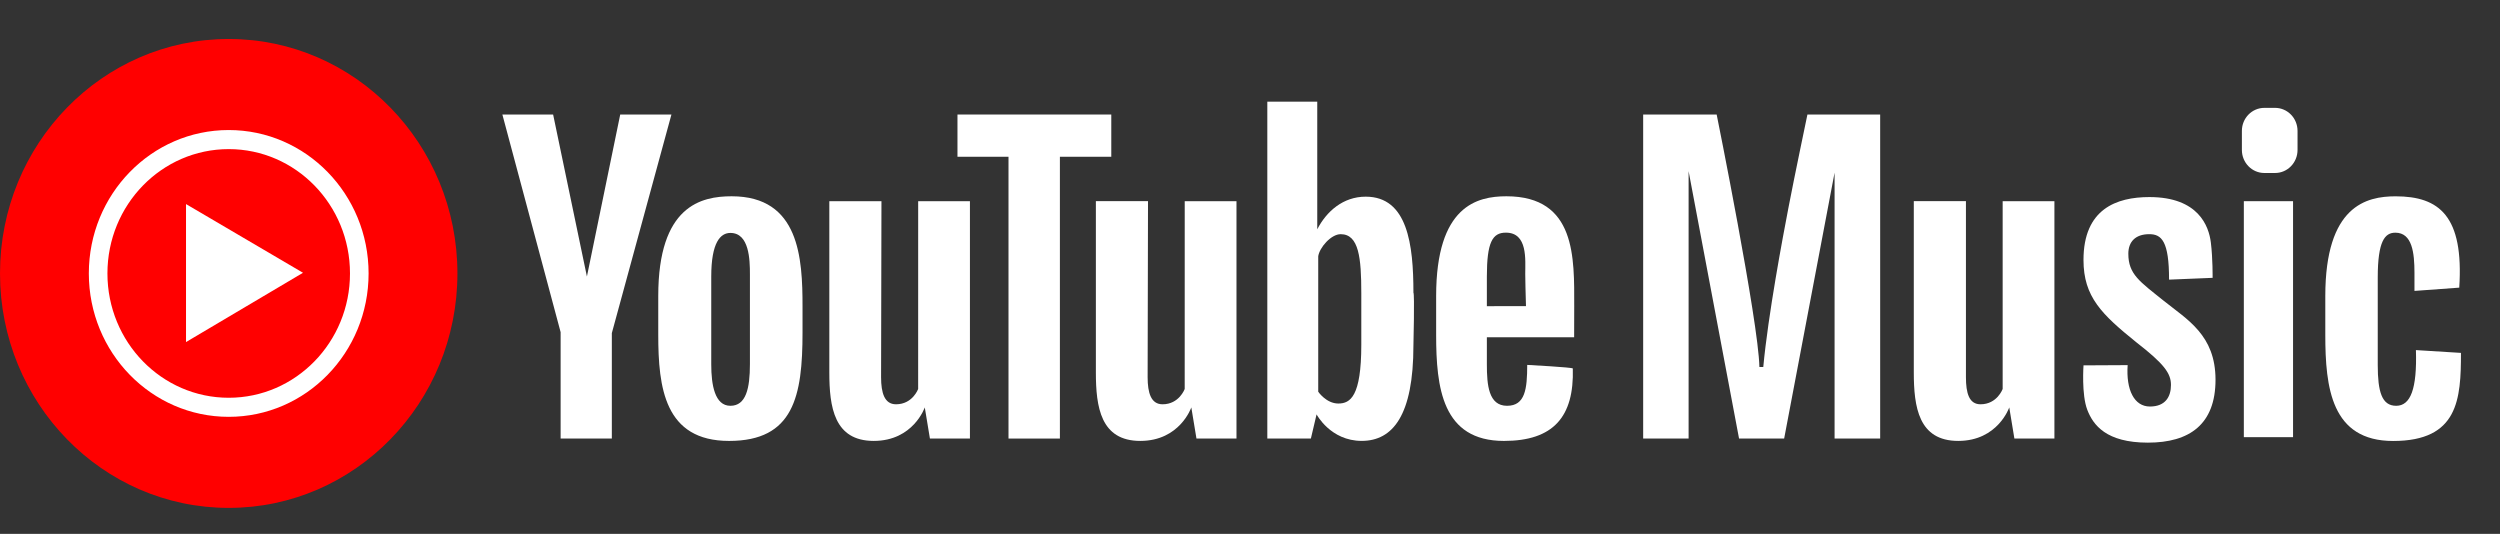
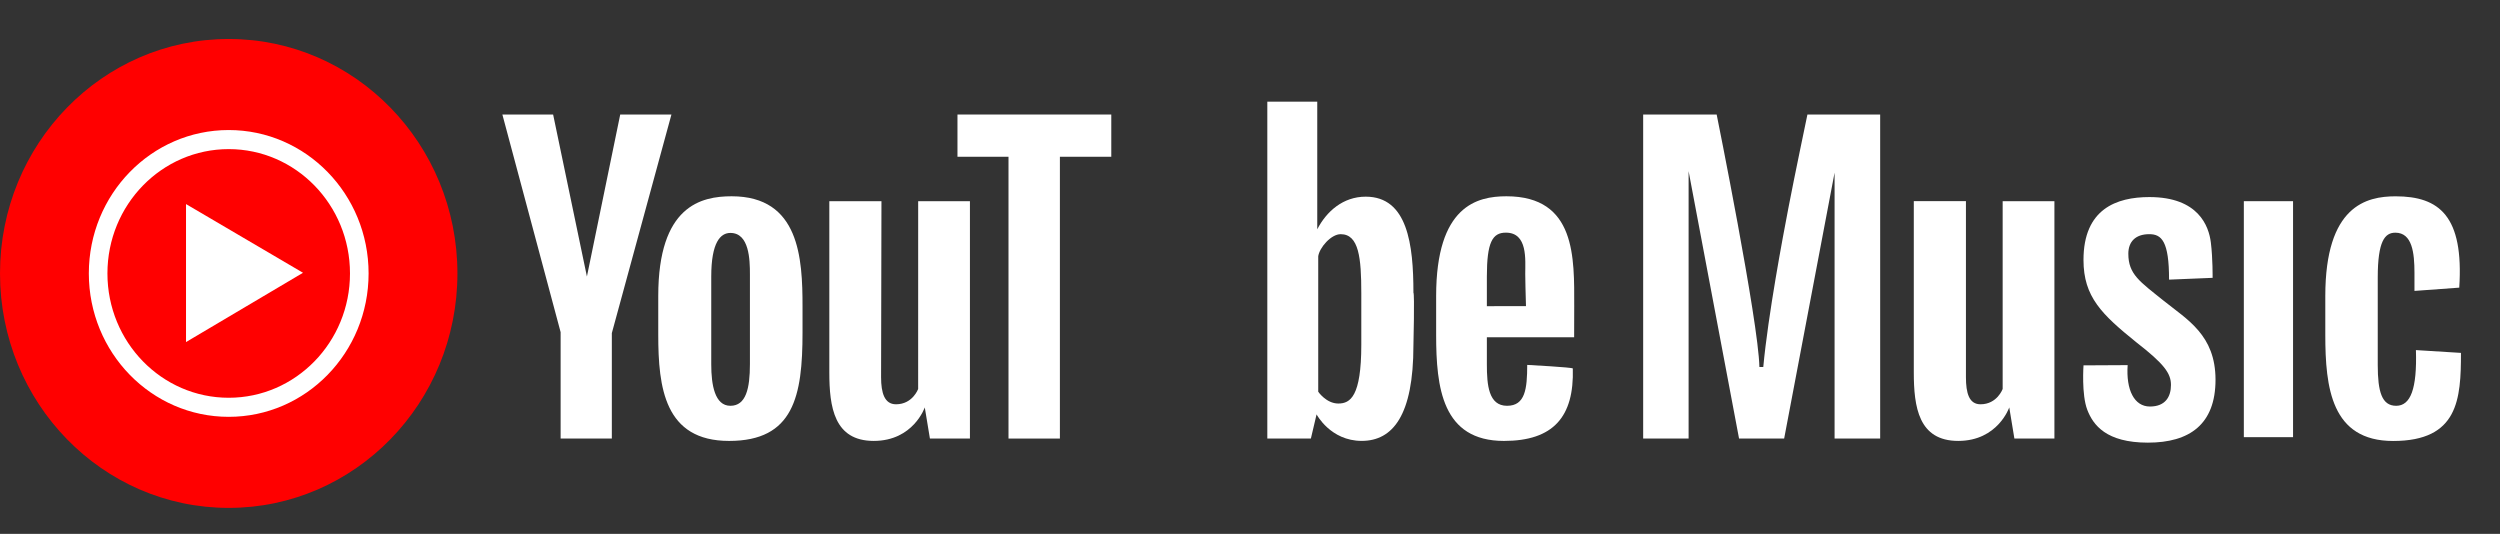
<svg xmlns="http://www.w3.org/2000/svg" width="192" height="41" viewBox="0 0 192 41" fill="none">
  <rect x="0" y="0" width="192" height="41" fill="#333333" stroke="none" />
  <g clip-path="url(#clip0_2404_77)">
    <g clip-path="url(#clip1_2404_77)">
      <path d="M17.565 39.006C27.266 39.006 35.13 30.945 35.13 21C35.13 11.055 27.266 2.994 17.565 2.994C7.864 2.994 0 11.055 0 21C0 30.945 7.864 39.006 17.565 39.006Z" fill="#FF0000" />
      <path d="M17.565 9.987C11.632 9.987 6.822 14.918 6.822 21C6.822 27.082 11.632 32.013 17.565 32.013C23.498 32.013 28.308 27.082 28.308 21C28.308 14.918 23.498 9.987 17.565 9.987ZM17.565 30.548C12.421 30.548 8.251 26.273 8.251 21C8.251 15.727 12.421 11.452 17.565 11.452C22.709 11.452 26.879 15.727 26.879 21C26.879 26.273 22.709 30.548 17.565 30.548Z" fill="white" />
      <path d="M14.286 26.27V15.673L23.27 20.949L14.286 26.27Z" fill="white" />
      <path d="M47.633 8.795L45.075 21.237L42.48 8.795H38.582L43.056 25.511V33.681H46.989V25.582L51.566 8.795H47.633Z" fill="white" />
      <path d="M56.192 15.074C53.851 15.074 50.554 15.797 50.554 22.734C50.554 22.734 50.554 24.584 50.554 25.712C50.554 29.759 51.033 33.863 55.995 33.863C60.958 33.863 61.634 30.424 61.634 25.54V23.545C61.634 19.844 61.408 15.074 56.192 15.074ZM57.594 27.966C57.594 29.835 57.293 31.165 56.095 31.165C54.896 31.165 54.624 29.565 54.624 27.986C54.624 26.406 54.624 23.881 54.624 21.239C54.624 18.596 55.338 17.889 56.095 17.889C57.547 17.889 57.594 19.951 57.594 21.05C57.594 22.147 57.594 26.096 57.594 27.966Z" fill="white" />
      <path d="M70.514 29.874C70.514 29.874 70.091 31.049 68.814 31.049C67.93 31.049 67.667 30.182 67.667 28.967C67.667 27.753 67.696 15.45 67.696 15.45H63.692C63.692 15.45 63.692 25.941 63.692 28.601C63.692 31.261 64.058 33.862 67.103 33.862C70.149 33.862 71.023 31.289 71.023 31.289L71.417 33.679H74.491V15.451H70.516L70.514 29.874Z" fill="white" />
-       <path d="M90.985 29.874C90.985 29.874 90.562 31.049 89.284 31.049C88.401 31.049 88.138 30.182 88.138 28.967C88.138 27.753 88.167 15.449 88.167 15.449H84.163C84.163 15.449 84.163 25.941 84.163 28.601C84.163 31.261 84.529 33.862 87.574 33.862C90.619 33.862 91.493 31.289 91.493 31.289L91.888 33.679H94.962V15.451H90.987L90.985 29.874Z" fill="white" />
      <path d="M153.804 29.874C153.804 29.874 153.381 31.049 152.103 31.049C151.22 31.049 150.984 30.182 150.984 28.967C150.984 27.753 150.984 15.449 150.984 15.449H146.98C146.98 15.449 146.98 25.941 146.98 28.601C146.98 31.261 147.346 33.862 150.392 33.862C153.437 33.862 154.311 31.289 154.311 31.289L154.705 33.679H157.779V15.451H153.804V29.874Z" fill="white" />
      <path d="M85.347 8.795H73.534V12.039H77.453V33.681H81.4V12.039H85.347V8.795Z" fill="white" />
      <path d="M104.886 15.104C103.15 15.104 101.875 16.234 101.165 17.61V7.809H97.33V33.679H100.676L101.113 31.824C101.113 31.824 102.179 33.86 104.576 33.86C106.972 33.86 108.551 31.895 108.551 26.52C108.551 26.52 108.649 22.575 108.551 22.472C108.552 18.774 108.1 15.104 104.886 15.104ZM104.548 26.482C104.548 30.452 103.703 30.991 102.781 30.991C101.86 30.991 101.24 30.086 101.24 30.086V19.681C101.334 19.025 102.217 17.985 102.964 17.985C104.367 17.985 104.548 19.816 104.548 22.513C104.548 23.11 104.548 24.112 104.548 26.482Z" fill="white" />
      <path d="M115.692 15.074C113.453 15.074 110.296 15.797 110.296 22.734C110.296 22.734 110.296 24.584 110.296 25.712C110.296 29.759 110.754 33.863 115.503 33.863C119.295 33.863 120.9 32.014 120.792 28.3C120.789 28.209 117.29 28.025 117.29 28.025C117.287 29.858 117.142 31.165 115.741 31.165C114.321 31.165 114.191 29.565 114.191 27.986C114.191 27.406 114.191 26.698 114.191 25.904H120.894L120.9 23.514C120.901 19.819 121.061 15.074 115.692 15.074ZM114.191 23.514C114.191 22.779 114.191 22.014 114.191 21.237C114.191 18.594 114.622 17.867 115.651 17.867C117.343 17.867 117.139 19.949 117.139 21.047C117.139 21.499 117.165 22.437 117.195 23.512L114.191 23.514Z" fill="white" />
      <path d="M185.543 26.887C185.636 29.874 185.13 31.165 184.026 31.165C182.922 31.165 182.611 30.086 182.611 28.024C182.611 27.293 182.611 24.133 182.611 21.319C182.611 18.506 183.157 17.87 183.964 17.87C185.262 17.87 185.431 19.431 185.431 20.952C185.431 21.373 185.431 22.342 185.431 22.342L188.871 22.091C189.227 16.599 187.348 15.077 183.979 15.077C181.74 15.077 178.583 15.8 178.583 22.738C178.583 22.738 178.583 24.587 178.583 25.715C178.583 29.762 179.041 33.867 183.79 33.867C188.803 33.867 189.002 30.649 189.002 27.102L185.543 26.887Z" fill="white" />
      <path d="M137.357 15.931C136.909 18.26 135.793 24.177 135.42 28.186H135.122C135.048 24.674 131.84 8.795 131.84 8.795H126.195V33.681H129.685V13.145L133.559 33.681H137.023L140.896 13.259V33.681H144.397V8.795H138.81C138.81 8.795 137.803 13.602 137.357 15.931Z" fill="white" />
      <path d="M166.163 23.091C164.339 21.626 163.456 21.068 163.456 19.487C163.456 18.582 163.986 17.984 165.065 17.984C166.013 17.984 166.588 18.531 166.583 21.476L169.928 21.338C169.928 21.338 169.947 19.872 169.793 18.622C169.639 17.375 168.847 15.135 165.077 15.135C162.545 15.135 160.012 16.046 160.012 19.969C160.012 22.803 161.423 24.151 164.072 26.29C166.217 27.955 166.73 28.677 166.73 29.564C166.73 30.45 166.317 31.221 165.114 31.221C163.91 31.221 163.272 29.95 163.404 28.042L160.014 28.06C160.014 28.06 159.852 30.295 160.302 31.47C160.753 32.645 161.757 33.995 164.958 33.995C168.159 33.995 170.152 32.588 170.152 29.159C170.147 25.731 167.985 24.556 166.163 23.091Z" fill="white" />
      <path d="M176.106 15.451H172.327V33.574H176.106V15.451Z" fill="white" />
-       <path d="M174.726 8.284H173.902C172.949 8.284 172.177 9.076 172.177 10.052V11.517C172.177 12.493 172.949 13.286 173.902 13.286H174.726C175.679 13.286 176.451 12.493 176.451 11.517V10.052C176.45 9.076 175.679 8.284 174.726 8.284Z" fill="white" />
    </g>
  </g>
  <defs>
    <clipPath id="clip0_2404_77">
      <rect width="192" height="41" fill="white" />
    </clipPath>
    <clipPath id="clip1_2404_77">
      <rect width="189" height="62" fill="white" transform="translate(0 -10)" />
    </clipPath>
  </defs>
</svg>